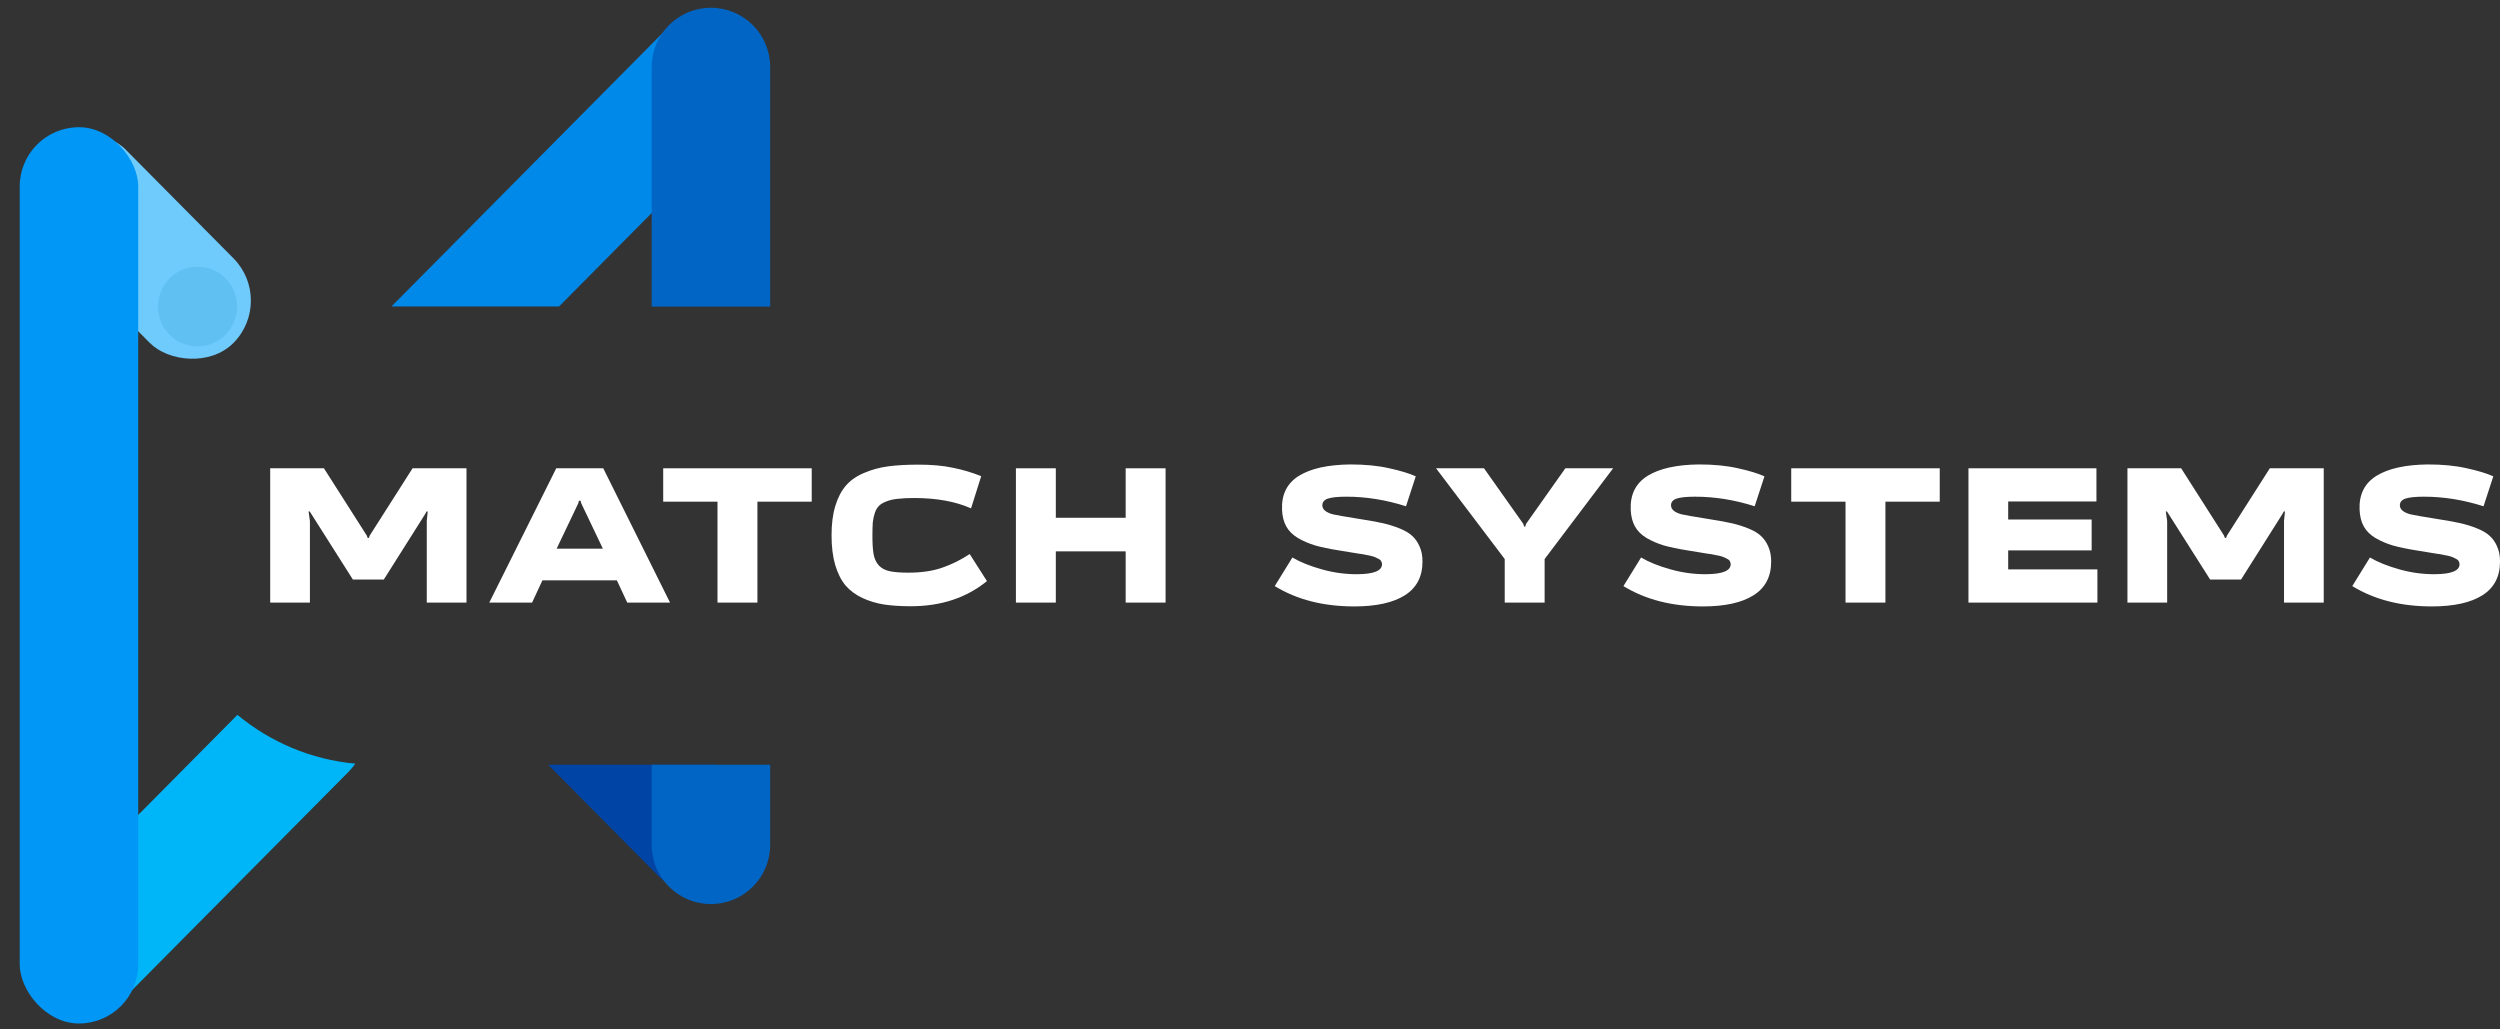
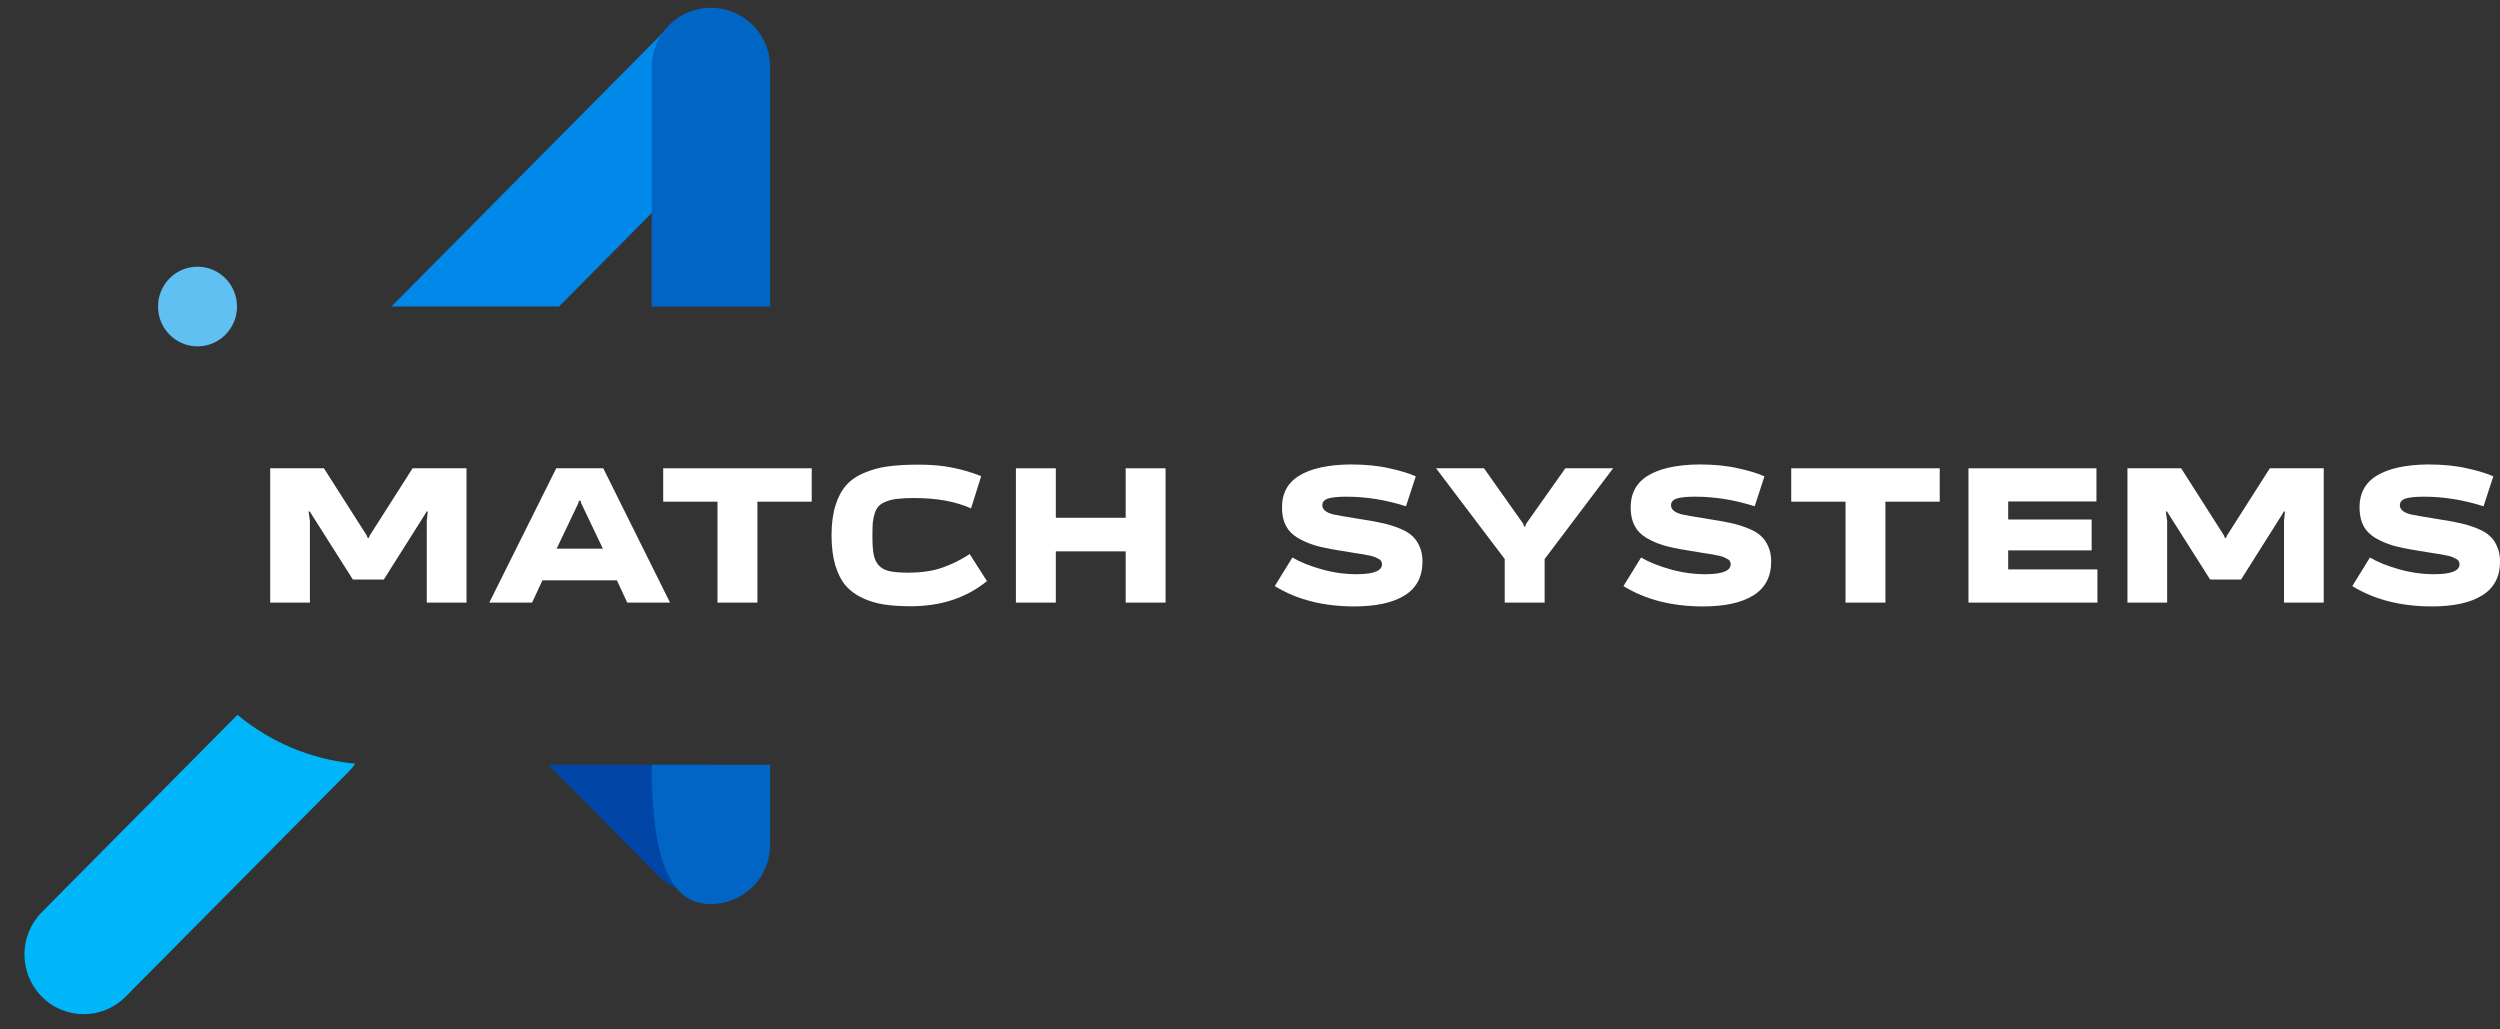
<svg xmlns="http://www.w3.org/2000/svg" width="153" height="63" viewBox="0 0 153 63" fill="none">
  <rect x="0" y="0" width="153" height="63" fill="#333333" stroke="none" />
  <path d="M28.549 28.659V36.879H26.118V31.888L26.177 31.301H26.106L26.001 31.489L23.488 35.469H21.597L18.955 31.301H18.885L18.967 31.888V36.879H16.536V28.659H19.824L22.443 32.769L22.501 32.921H22.572L22.631 32.769L25.249 28.659H28.549Z" fill="white" />
  <path d="M38.387 36.879L37.753 35.516H33.197L32.563 36.879H29.944L34.042 28.659H36.919L41.006 36.879H38.387ZM36.896 33.579L35.569 30.796L35.533 30.643H35.428L35.393 30.796L34.066 33.579H36.896Z" fill="white" />
  <path d="M49.677 28.659V30.702H46.354V36.879H43.911V30.702H40.588V28.659H49.677Z" fill="white" />
  <path d="M60.402 35.563C59.142 36.589 57.588 37.102 55.74 37.102C55.122 37.102 54.578 37.066 54.108 36.996C53.646 36.925 53.204 36.792 52.781 36.597C52.366 36.401 52.022 36.147 51.748 35.833C51.482 35.513 51.27 35.094 51.114 34.577C50.965 34.06 50.891 33.454 50.891 32.757C50.891 32.06 50.969 31.457 51.126 30.948C51.282 30.44 51.501 30.025 51.783 29.704C52.065 29.383 52.433 29.128 52.887 28.941C53.341 28.745 53.83 28.612 54.355 28.541C54.879 28.471 55.498 28.436 56.21 28.436C57.017 28.436 57.713 28.498 58.3 28.623C58.895 28.741 59.478 28.913 60.05 29.14L59.428 31.113C58.48 30.69 57.322 30.479 55.952 30.479C55.56 30.479 55.232 30.494 54.965 30.526C54.699 30.549 54.468 30.6 54.273 30.678C54.077 30.749 53.924 30.835 53.815 30.937C53.705 31.038 53.615 31.183 53.545 31.371C53.482 31.559 53.439 31.759 53.415 31.97C53.4 32.181 53.392 32.452 53.392 32.78C53.392 33.266 53.415 33.642 53.462 33.908C53.509 34.174 53.611 34.401 53.768 34.589C53.932 34.769 54.151 34.89 54.425 34.953C54.707 35.015 55.095 35.047 55.588 35.047C56.394 35.047 57.087 34.945 57.666 34.741C58.253 34.538 58.813 34.26 59.345 33.908L60.402 35.563Z" fill="white" />
  <path d="M68.891 28.659H71.333V36.879H68.891V33.743H64.616V36.879H62.174V28.659H64.616V31.688H68.891V28.659Z" fill="white" />
  <path d="M86.645 29.152L86.047 30.984C84.817 30.592 83.604 30.397 82.406 30.397C81.882 30.397 81.502 30.436 81.267 30.514C81.04 30.592 80.927 30.729 80.927 30.925C80.927 31.175 81.142 31.36 81.573 31.477C81.721 31.516 82.332 31.622 83.404 31.794C83.913 31.872 84.336 31.951 84.673 32.029C85.009 32.107 85.342 32.213 85.671 32.346C86 32.479 86.254 32.632 86.434 32.804C86.622 32.976 86.771 33.191 86.88 33.45C86.998 33.708 87.056 34.013 87.056 34.366C87.056 35.289 86.696 35.978 85.976 36.432C85.256 36.886 84.223 37.113 82.876 37.113C80.989 37.113 79.369 36.699 78.015 35.869L79.095 34.119C79.573 34.401 80.175 34.644 80.903 34.847C81.631 35.051 82.359 35.148 83.087 35.141C84.082 35.133 84.579 34.929 84.579 34.53C84.579 34.46 84.559 34.393 84.52 34.33C84.481 34.268 84.414 34.217 84.32 34.178C84.234 34.131 84.144 34.092 84.05 34.06C83.956 34.029 83.819 33.998 83.639 33.966C83.467 33.927 83.307 33.9 83.158 33.884C83.017 33.861 82.825 33.829 82.582 33.79C82.34 33.751 82.124 33.716 81.937 33.684C81.35 33.591 80.864 33.489 80.481 33.379C80.097 33.262 79.745 33.109 79.424 32.921C79.111 32.733 78.876 32.498 78.719 32.217C78.563 31.935 78.477 31.594 78.461 31.195C78.422 30.271 78.762 29.582 79.482 29.128C80.21 28.674 81.263 28.439 82.641 28.424C83.549 28.424 84.344 28.502 85.025 28.659C85.706 28.807 86.246 28.972 86.645 29.152Z" fill="white" />
  <path d="M95.799 28.659H98.723L94.531 34.213V36.879H92.089V34.213L87.885 28.659H90.82L93.228 32.064L93.275 32.228H93.345L93.392 32.064L95.799 28.659Z" fill="white" />
  <path d="M107.985 29.152L107.386 30.984C106.157 30.592 104.944 30.397 103.746 30.397C103.221 30.397 102.842 30.436 102.607 30.514C102.38 30.592 102.266 30.729 102.266 30.925C102.266 31.175 102.482 31.36 102.912 31.477C103.061 31.516 103.672 31.622 104.744 31.794C105.253 31.872 105.676 31.951 106.012 32.029C106.349 32.107 106.682 32.213 107.01 32.346C107.339 32.479 107.594 32.632 107.774 32.804C107.961 32.976 108.11 33.191 108.22 33.45C108.337 33.708 108.396 34.013 108.396 34.366C108.396 35.289 108.036 35.978 107.316 36.432C106.595 36.886 105.562 37.113 104.216 37.113C102.329 37.113 100.708 36.699 99.354 35.869L100.434 34.119C100.912 34.401 101.515 34.644 102.243 34.847C102.971 35.051 103.699 35.148 104.427 35.141C105.421 35.133 105.918 34.929 105.918 34.53C105.918 34.46 105.899 34.393 105.86 34.33C105.82 34.268 105.754 34.217 105.66 34.178C105.574 34.131 105.484 34.092 105.39 34.06C105.296 34.029 105.159 33.998 104.979 33.966C104.807 33.927 104.646 33.9 104.497 33.884C104.356 33.861 104.165 33.829 103.922 33.79C103.679 33.751 103.464 33.716 103.276 33.684C102.689 33.591 102.204 33.489 101.82 33.379C101.436 33.262 101.084 33.109 100.763 32.921C100.45 32.733 100.215 32.498 100.059 32.217C99.902 31.935 99.816 31.594 99.8 31.195C99.761 30.271 100.102 29.582 100.822 29.128C101.55 28.674 102.603 28.439 103.981 28.424C104.889 28.424 105.683 28.502 106.364 28.659C107.046 28.807 107.586 28.972 107.985 29.152Z" fill="white" />
  <path d="M118.712 28.659V30.702H115.388V36.879H112.946V30.702H109.623V28.659H118.712Z" fill="white" />
  <path d="M120.47 28.659H128.302V30.69H122.901V31.794H128.009V33.684H122.901V34.847H128.361V36.879H120.47V28.659Z" fill="white" />
  <path d="M142.212 28.659V36.879H139.782V31.888L139.84 31.301H139.77L139.664 31.489L137.151 35.469H135.261L132.618 31.301H132.548L132.63 31.888V36.879H130.2V28.659H133.487L136.106 32.769L136.165 32.921H136.235L136.294 32.769L138.913 28.659H142.212Z" fill="white" />
  <path d="M152.591 29.152L151.992 30.984C150.763 30.592 149.549 30.397 148.351 30.397C147.827 30.397 147.447 30.436 147.212 30.514C146.985 30.592 146.872 30.729 146.872 30.925C146.872 31.175 147.087 31.36 147.518 31.477C147.666 31.516 148.277 31.622 149.35 31.794C149.858 31.872 150.281 31.951 150.618 32.029C150.954 32.107 151.287 32.213 151.616 32.346C151.945 32.479 152.199 32.632 152.379 32.804C152.567 32.976 152.716 33.191 152.825 33.45C152.943 33.708 153.002 34.013 153.002 34.366C153.002 35.289 152.641 35.978 151.921 36.432C151.201 36.886 150.168 37.113 148.821 37.113C146.935 37.113 145.314 36.699 143.96 35.869L145.04 34.119C145.518 34.401 146.12 34.644 146.848 34.847C147.576 35.051 148.304 35.148 149.033 35.141C150.027 35.133 150.524 34.929 150.524 34.53C150.524 34.46 150.504 34.393 150.465 34.33C150.426 34.268 150.359 34.217 150.266 34.178C150.179 34.131 150.089 34.092 149.995 34.06C149.901 34.029 149.764 33.998 149.584 33.966C149.412 33.927 149.252 33.9 149.103 33.884C148.962 33.861 148.77 33.829 148.528 33.79C148.285 33.751 148.07 33.716 147.882 33.684C147.295 33.591 146.809 33.489 146.426 33.379C146.042 33.262 145.69 33.109 145.369 32.921C145.056 32.733 144.821 32.498 144.664 32.217C144.508 31.935 144.422 31.594 144.406 31.195C144.367 30.271 144.707 29.582 145.428 29.128C146.156 28.674 147.208 28.439 148.586 28.424C149.494 28.424 150.289 28.502 150.97 28.659C151.651 28.807 152.191 28.972 152.591 29.152Z" fill="white" />
-   <rect width="7.283" height="16.659" rx="3.641" transform="matrix(0.704 -0.71 0.704 0.71 0 11.741)" fill="#6FCBFB" />
  <path fill-rule="evenodd" clip-rule="evenodd" d="M21.744 46.736C19.019 46.486 16.531 45.406 14.531 43.749L2.559 55.824C1.143 57.252 1.143 59.568 2.559 60.996C3.975 62.424 6.271 62.424 7.687 60.996L21.329 47.237C21.484 47.08 21.623 46.912 21.744 46.736Z" fill="#00B6F9" />
-   <rect x="1.207" y="7.785" width="7.252" height="54.853" rx="3.626" fill="#0097F6" />
  <ellipse cx="12.088" cy="18.76" rx="2.417" ry="2.438" fill="#60C0F2" />
  <path fill-rule="evenodd" clip-rule="evenodd" d="M45.855 1.843C44.439 0.414 42.144 0.414 40.728 1.843L23.959 18.755H34.214L45.855 7.014C47.271 5.586 47.271 3.271 45.855 1.843Z" fill="#0089E9" />
  <path fill-rule="evenodd" clip-rule="evenodd" d="M33.545 46.801L40.27 53.584C41.686 55.012 43.982 55.012 45.398 53.584C46.814 52.156 46.814 49.841 45.398 48.413L43.8 46.801H33.545Z" fill="#0045A5" />
-   <path fill-rule="evenodd" clip-rule="evenodd" d="M43.509 0.475C41.507 0.475 39.883 2.098 39.883 4.101V18.764H47.135V4.101C47.135 2.098 45.512 0.475 43.509 0.475ZM47.135 46.8H39.883V51.703C39.883 53.705 41.507 55.328 43.509 55.328C45.512 55.328 47.135 53.705 47.135 51.703V46.8Z" fill="#0065C4" />
+   <path fill-rule="evenodd" clip-rule="evenodd" d="M43.509 0.475C41.507 0.475 39.883 2.098 39.883 4.101V18.764H47.135V4.101C47.135 2.098 45.512 0.475 43.509 0.475ZM47.135 46.8H39.883C39.883 53.705 41.507 55.328 43.509 55.328C45.512 55.328 47.135 53.705 47.135 51.703V46.8Z" fill="#0065C4" />
</svg>